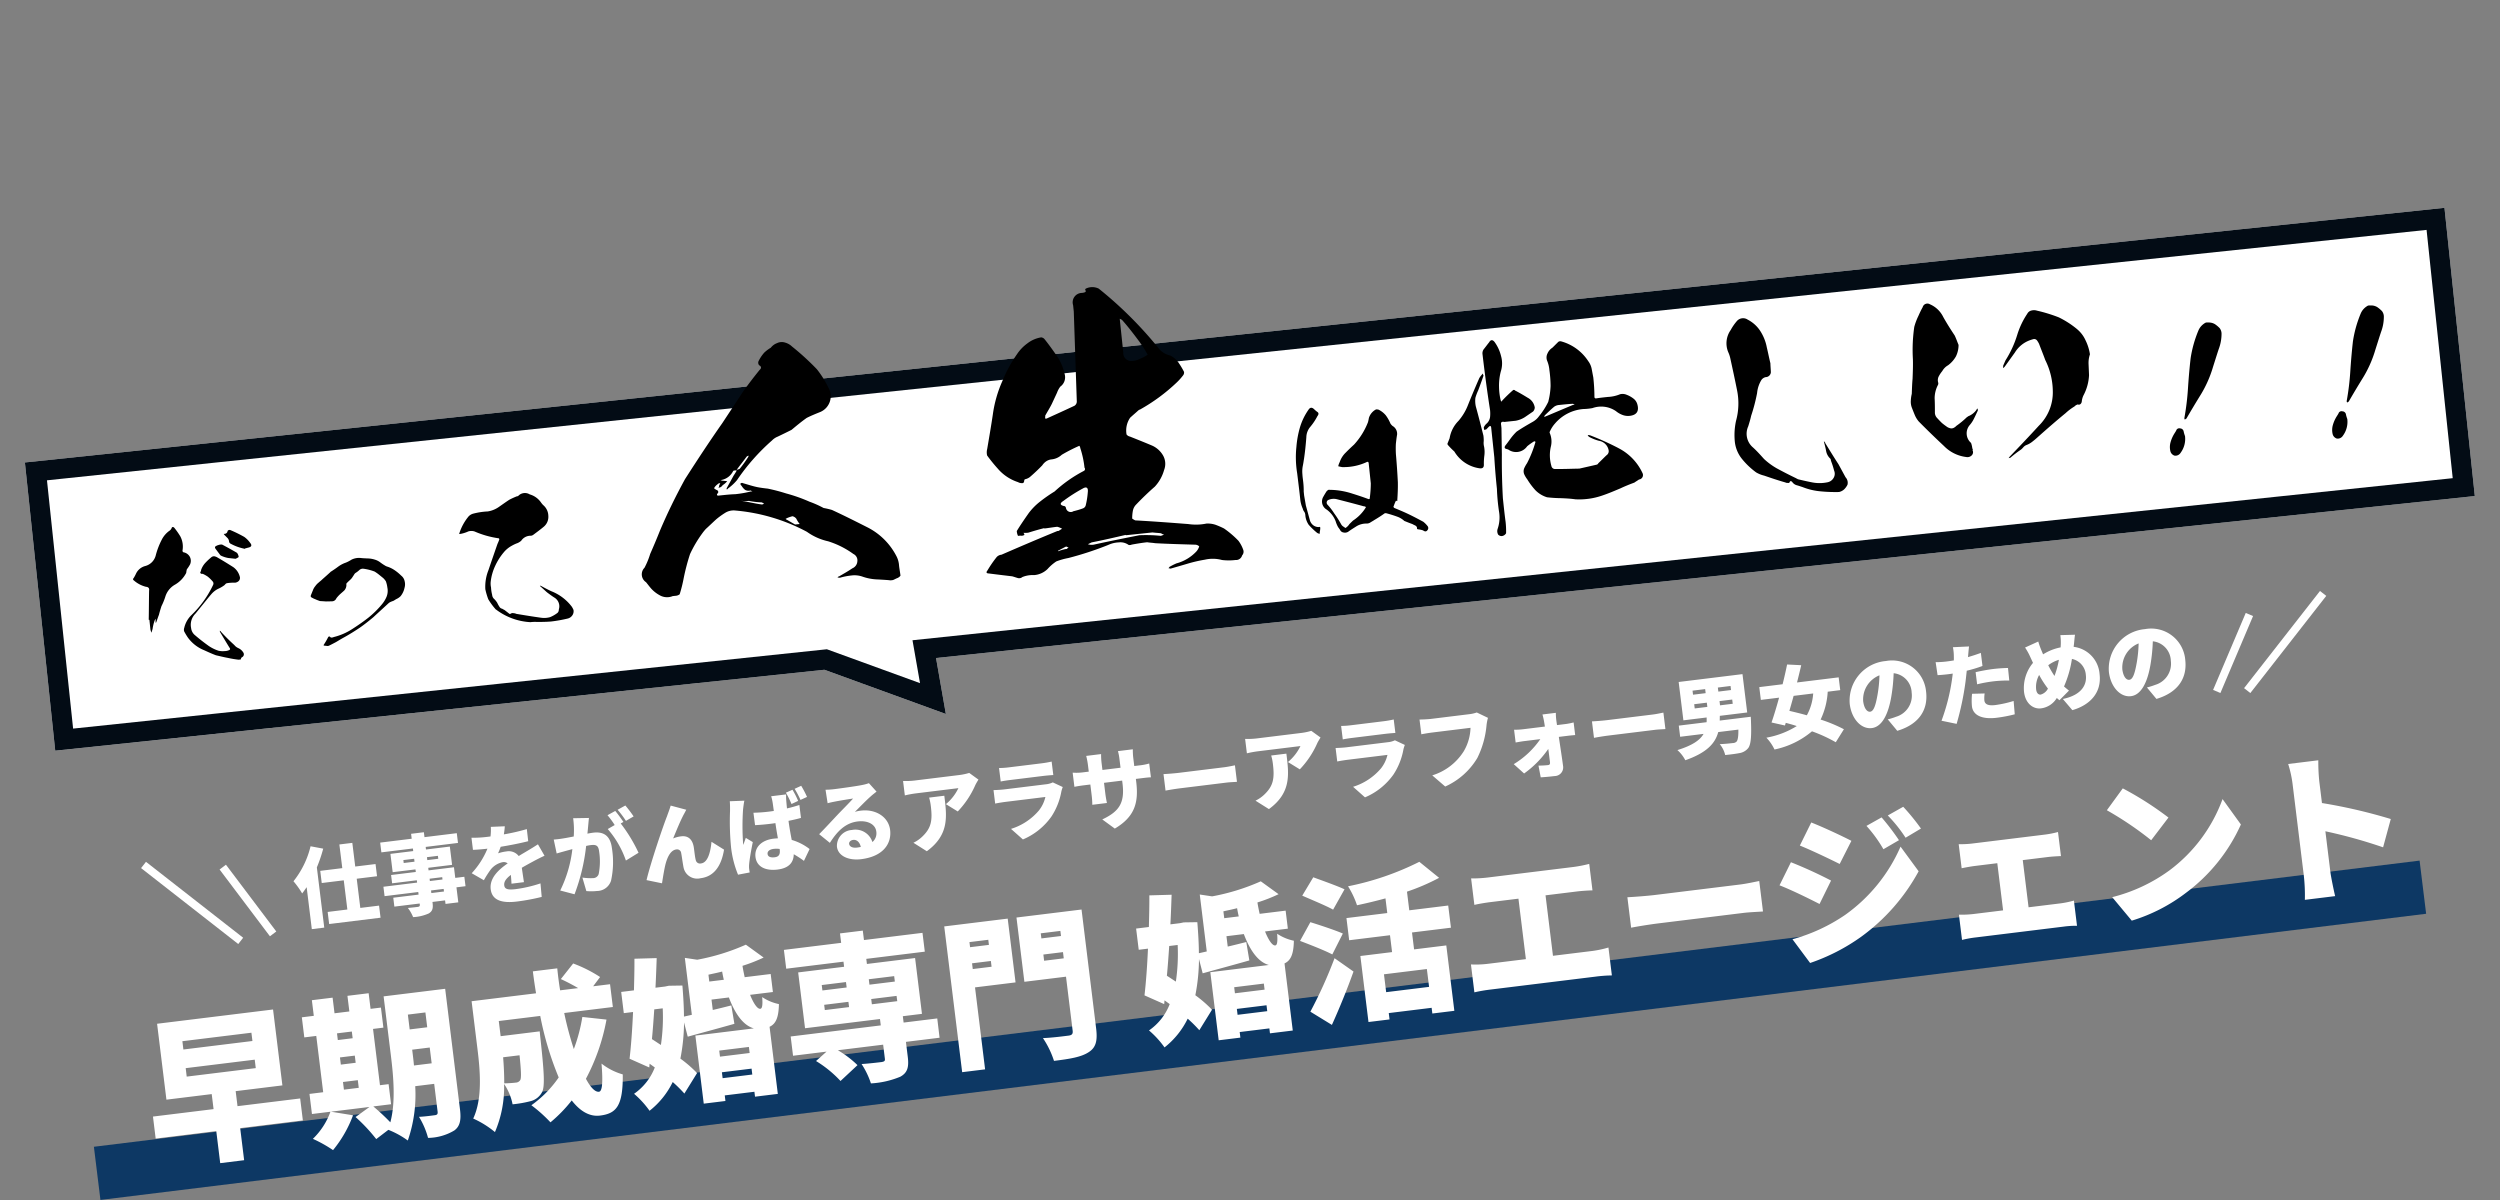
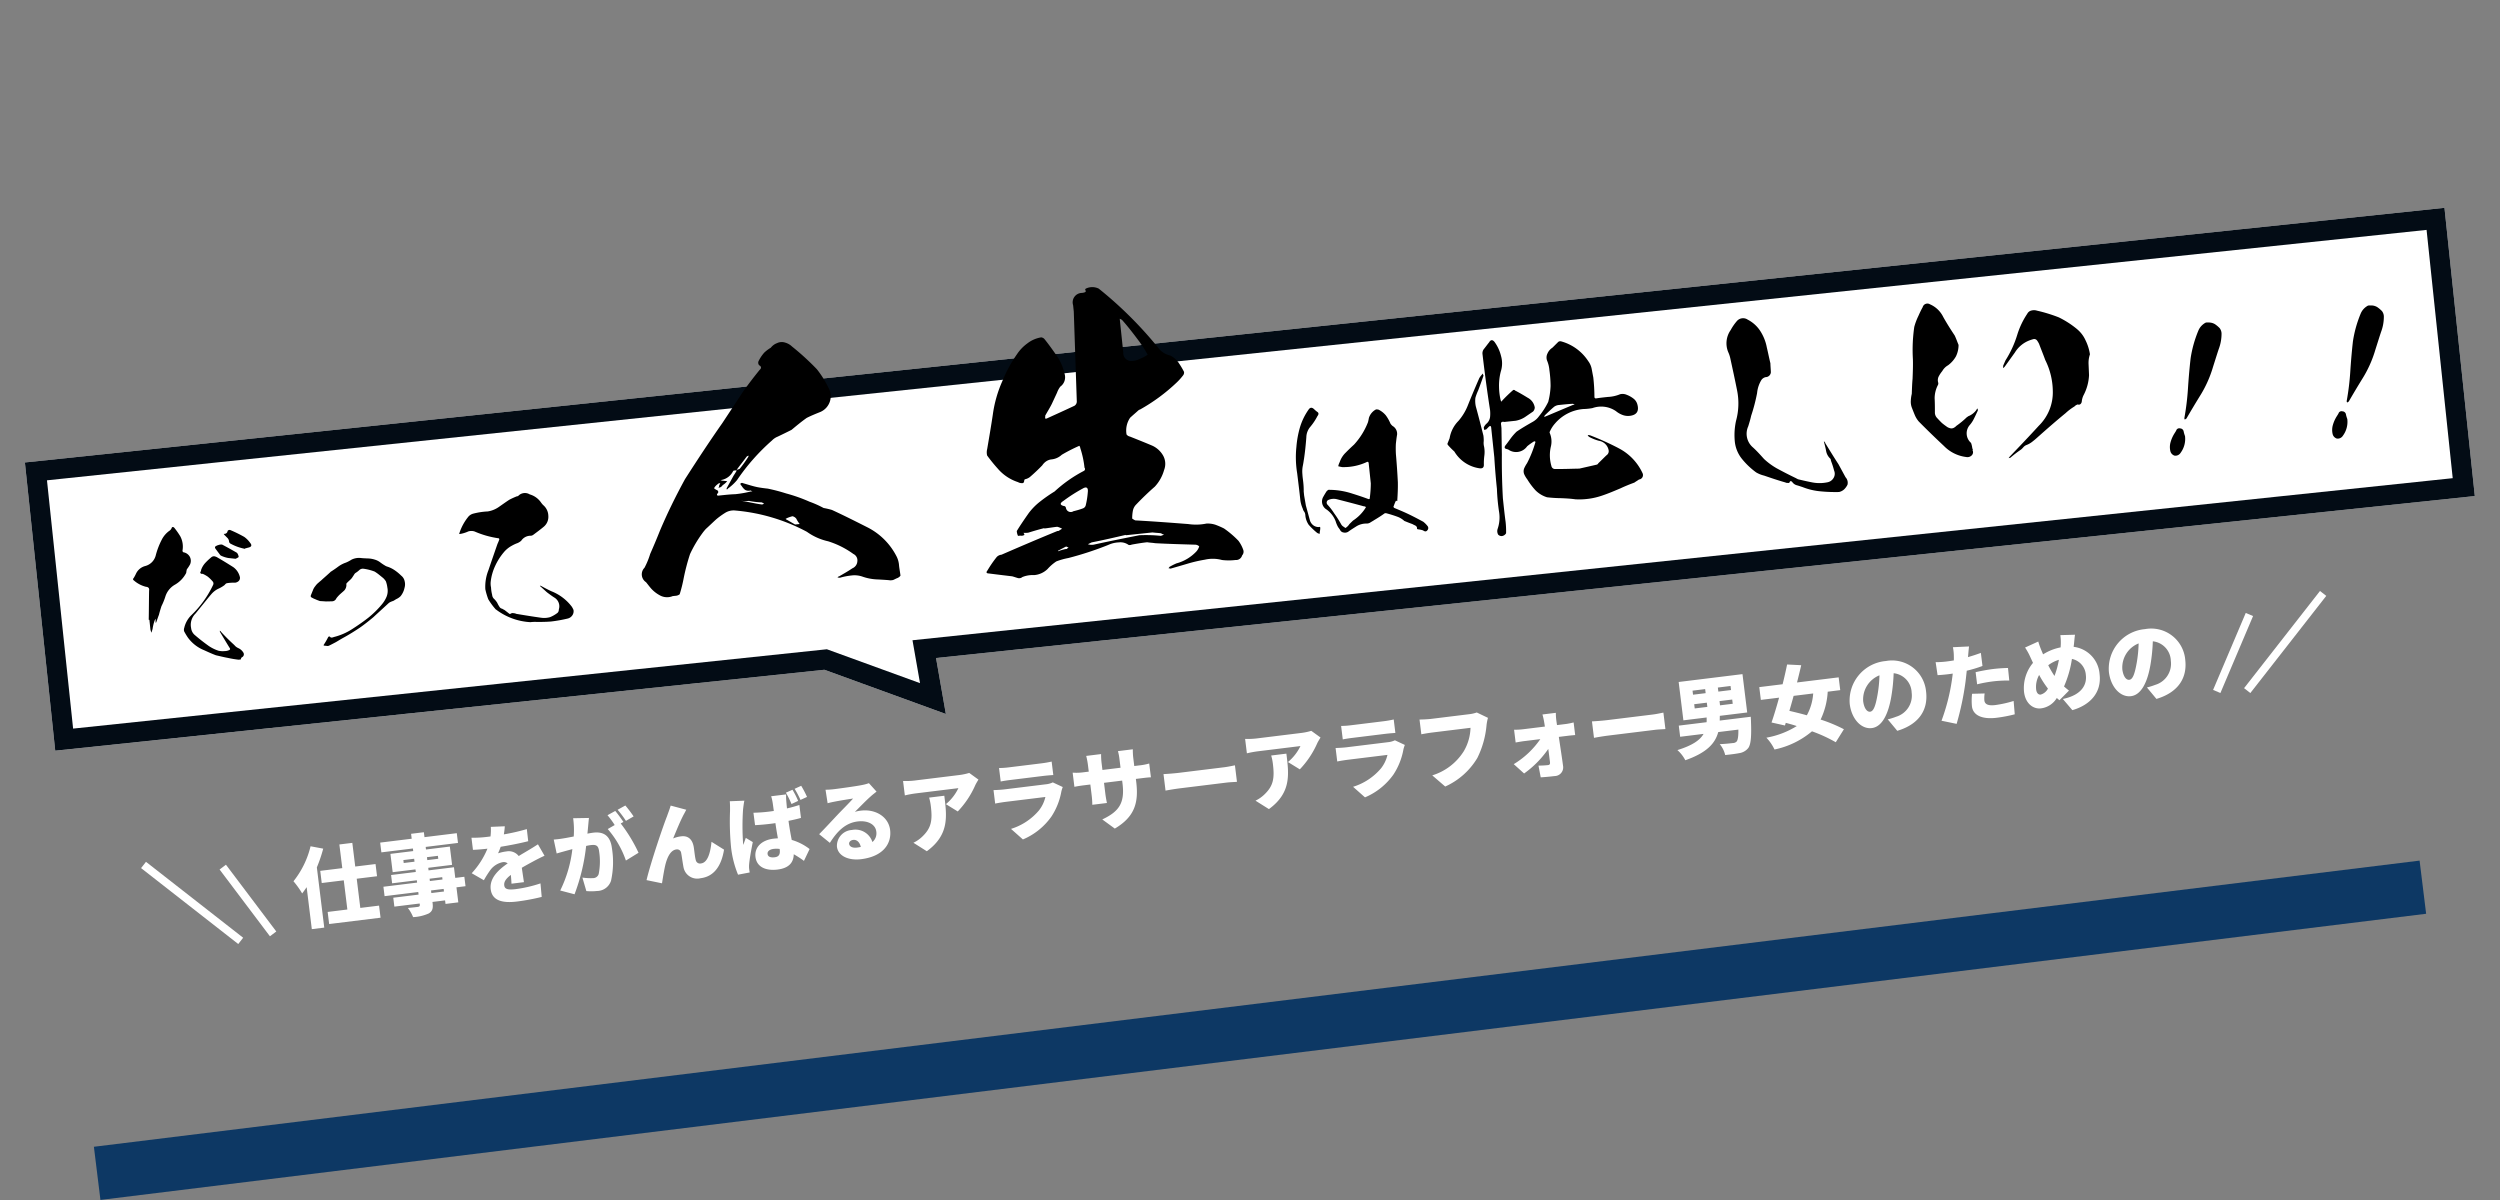
<svg xmlns="http://www.w3.org/2000/svg" width="373.291" height="179.224" viewBox="0 0 373.291 179.224">
  <rect x="0" y="0" width="373.291" height="179.224" fill="#808080" stroke="none" />
  <defs>
    <style>.a{fill:#fff;}.b{fill:#0d3864;}.c{fill:#030c15;}</style>
  </defs>
  <g transform="translate(0.001 -26.8)">
    <g transform="matrix(0.996, 0.087, -0.087, 0.996, -350.185, -108.071)">
      <path class="a" d="M-139.386-11.1a13.386,13.386,0,0,1-3.172,4.875,12.722,12.722,0,0,1,1.066,1.963c.26-.26.52-.546.78-.845V1.209h1.872V-7.852a21.74,21.74,0,0,0,1.287-2.665Zm9.308,5.655V-7.28h-3.055v-3.562h-1.95V-7.28H-138.4v1.833h3.315v4.394h-2.964V.767h7.735v-1.82h-2.821V-5.447Zm9.646,3.484h-1.9v-.39h1.9Zm-1.9-2.158h1.9v.351h-1.9Zm-3.549-2.8v-.442h1.625v.442Zm5.2-.442v.442h-1.651v-.442Zm3.536,3.588h-1.365v-1.6h-3.822v-.39h3.588V-8.515h-3.588v-.39h4.862v-1.469h-4.862v-.741h-1.924v.741H-129v1.469h4.745v.39h-3.432v2.756h3.432v.39h-3.718v1.248h3.718v.351h-5.07v1.417h5.07v.39h-3.809V-.624h3.809v.156c0,.221-.078.3-.325.312-.208,0-.975,0-1.508-.026a5.5,5.5,0,0,1,.611,1.456,6.463,6.463,0,0,0,2.392-.26c.559-.26.754-.624.754-1.482V-.624h1.9v.533h1.924V-2.353h1.365Zm6.916-6.747-2.08-.169a8.18,8.18,0,0,1-.221,1.417h-.507a17.114,17.114,0,0,1-2.34-.156v1.82c.689.065,1.638.091,2.171.091a12.317,12.317,0,0,1-2.782,3.354l1.677,1.261A14.345,14.345,0,0,1-113.1-4.368a3.069,3.069,0,0,1,1.911-.871.957.957,0,0,1,.715.273c-1.443.754-2.99,1.833-2.99,3.536C-113.464.3-111.93.858-109.8.858a31.754,31.754,0,0,0,3.757-.234l.065-2.028a19.58,19.58,0,0,1-3.783.4c-1.222,0-1.625-.221-1.625-.767,0-.52.351-.949,1.17-1.43-.013.494-.039.975-.065,1.313h1.872c-.013-.585-.039-1.456-.052-2.171.689-.3,1.326-.546,1.82-.741s1.313-.494,1.768-.624l-.767-1.82c-.559.273-1.092.52-1.664.767-.455.208-.884.377-1.4.624a1.88,1.88,0,0,0-1.729-.91,6.331,6.331,0,0,0-1.287.13,9.827,9.827,0,0,0,.507-.923c1.378-.052,2.977-.169,4.186-.325l.013-1.82a30.014,30.014,0,0,1-3.5.364C-110.37-9.828-110.279-10.231-110.227-10.517Zm12.623.3-2.34-.247a13.16,13.16,0,0,1-.247,2.717c-.585.039-1.118.078-1.5.091a14.839,14.839,0,0,1-1.521,0l.182,2.119c.429-.078,1.183-.182,1.6-.247.182-.026.468-.065.806-.117A18.884,18.884,0,0,1-103.181.013l2.054.819a29.084,29.084,0,0,0,2.6-6.955q.39-.039.624-.039c.806,0,1.2.117,1.2,1.066a9.657,9.657,0,0,1-.481,3.38.88.88,0,0,1-.884.494A8.455,8.455,0,0,1-99.658-1.5L-99.32.572a7.9,7.9,0,0,0,1.586.182A2.213,2.213,0,0,0-95.472-.507a12.969,12.969,0,0,0,.728-4.8c0-1.95-.988-2.652-2.483-2.652-.234,0-.533.013-.884.039.078-.338.156-.7.234-1.053S-97.695-9.828-97.6-10.218Zm5.629-1.183-1.222.494A14.5,14.5,0,0,1-92.17-9.113l1.222-.52A18.555,18.555,0,0,0-91.975-11.4Zm-1.6.624-1.222.494A12.444,12.444,0,0,1-93.912-8.7l-1.105.468a14.272,14.272,0,0,1,2.119,5l2.015-.923a23.028,23.028,0,0,0-2.106-4.667L-92.56-9C-92.794-9.451-93.249-10.3-93.574-10.777Zm10.556,1.118-2.236-.9c-.273.637-.559,1.131-.728,1.495-.689,1.235-3.25,6.526-4.212,9.113l2.236.754c.208-.715.6-2.119.91-2.873.442-1.066,1.04-1.885,1.833-1.885a.607.607,0,0,1,.65.624c.039.429.039,1.521.091,2.184a2.078,2.078,0,0,0,2.327,1.9c2.067,0,3.328-1.5,4-3.809l-1.716-1.391c-.39,1.742-1,3.016-1.95,3.016a.643.643,0,0,1-.715-.585c-.078-.494-.039-1.56-.065-2.028-.065-1.118-.624-1.768-1.664-1.768a4.423,4.423,0,0,0-1.235.169c.624-1.092,1.378-2.47,2.054-3.419C-83.291-9.256-83.161-9.477-83.018-9.659Zm11.245,8.047c0-.416.4-.65,1-.65a3.442,3.442,0,0,1,.884.117v.091c0,.715-.247,1.053-.884,1.053C-71.318-1-71.773-1.157-71.773-1.612Zm3.835-8.5h-2.249a6.347,6.347,0,0,1,.1.9c.013.234.013.715.026,1.326-.247.013-.494.013-.741.013a22.6,22.6,0,0,1-2.314-.117l.013,1.872c.767.052,1.547.078,2.314.078.247,0,.494,0,.741-.013.013.819.052,1.612.091,2.3-.221-.013-.442-.026-.663-.026-1.807,0-3,.936-3,2.392S-72.41.871-70.577.871c1.7,0,2.509-.754,2.678-1.976A14.788,14.788,0,0,1-66.508.065l1.053-1.651a8,8,0,0,0-2.483-1.677c-.052-.767-.117-1.7-.13-2.886.663-.052,1.313-.117,1.9-.208v-1.95c-.6.117-1.235.221-1.9.286.013-.533.026-.975.039-1.222A5.97,5.97,0,0,1-67.938-10.114Zm-6.305.169-2.171-.182c-.013.494-.091,1.079-.143,1.469a40.291,40.291,0,0,0-.507,5.395A15.139,15.139,0,0,0-76.531.91l1.768-.117c-.013-.221-.013-.455-.013-.6A3.927,3.927,0,0,1-74.7-.416c.156-.754.559-2.067.949-3.237l-.962-.754c-.169.377-.325.624-.481,1a2.4,2.4,0,0,1-.013-.3,37.075,37.075,0,0,1,.6-4.914C-74.555-8.853-74.36-9.646-74.243-9.945Zm7.332-.741-1.027.312a14.456,14.456,0,0,1,.624,1.781l1.04-.338A12.026,12.026,0,0,0-66.911-10.686Zm1.365-.429-1.027.325a14.3,14.3,0,0,1,.663,1.755l1.027-.325A14.864,14.864,0,0,0-65.546-11.115Zm6.045,9.49c0-.26.247-.52.676-.52.546,0,.936.468,1,1.183-.182.013-.377.026-.585.026C-59.072-.936-59.5-1.222-59.5-1.625Zm-2.509-8.463.065,2.041c.312-.052.78-.091,1.17-.117.7-.052,2.041-.1,2.691-.117-.624.559-1.833,1.495-2.561,2.093-.767.637-2.288,1.924-3.12,2.574l1.43,1.482C-61.087-3.653-59.722-4.8-57.824-4.8c1.43,0,2.574.7,2.574,1.82a1.7,1.7,0,0,1-.767,1.5A2.654,2.654,0,0,0-58.838-3.64,2.375,2.375,0,0,0-61.36-1.43C-61.36,0-59.839.858-58.006.858c3.367,0,4.836-1.781,4.836-3.809,0-1.963-1.755-3.393-3.991-3.393a4.455,4.455,0,0,0-.91.078c.715-.546,1.859-1.482,2.587-1.976.325-.234.663-.429,1-.637l-.975-1.391a6.859,6.859,0,0,1-1.157.156c-.767.065-3.367.1-4.069.1A11.014,11.014,0,0,1-62.01-10.088ZM-39.156-8.8-40.4-9.958a8.979,8.979,0,0,1-1.56.13h-6.747a11.3,11.3,0,0,1-1.651-.143V-7.8a15.611,15.611,0,0,1,1.651-.1h6.422a7.064,7.064,0,0,1-2.145,2.145l1.625,1.3a13.6,13.6,0,0,0,3.068-3.562C-39.611-8.229-39.312-8.606-39.156-8.8Zm-5.356,1.768H-46.8a7.4,7.4,0,0,1,.1,1.3c0,2.119-.325,3.224-1.768,4.316a5.049,5.049,0,0,1-1.482.793l1.833,1.5C-44.447-1.17-44.512-3.978-44.512-7.033Zm8.619-3.107v2.028c.39-.039,1.014-.052,1.456-.052h4.9c.494,0,1.2.026,1.56.052V-10.14a14.592,14.592,0,0,1-1.534.078h-4.927A12.463,12.463,0,0,1-35.893-10.14Zm9.1,3.978-1.391-.871a3.029,3.029,0,0,1-1.092.156h-6.188c-.442,0-1.053-.039-1.651-.091V-4.94c.585-.052,1.326-.065,1.651-.065h5.915A5.1,5.1,0,0,1-30.758-3.12,8.911,8.911,0,0,1-35.23-.9L-33.657.884a9.955,9.955,0,0,0,4.641-2.873,10.028,10.028,0,0,0,1.937-3.549A5.05,5.05,0,0,1-26.793-6.162Zm10.985.546v-.416h.7c.741,0,1.2,0,1.56.039v-2.08a8.345,8.345,0,0,1-1.573.1h-.689V-9.191a10.417,10.417,0,0,1,.091-1.287h-2.236a8.484,8.484,0,0,1,.078,1.287v1.222H-20.6V-9.035a10.126,10.126,0,0,1,.091-1.313H-22.75a11.315,11.315,0,0,1,.091,1.3v1.079h-.936a7.692,7.692,0,0,1-1.469-.143V-5.98c.377-.026.767-.052,1.469-.052h.936v1.573a12.687,12.687,0,0,1-.078,1.469h2.2c-.026-.325-.065-.832-.065-1.469V-6.032h2.73v.468c0,2.938-1.053,4.069-3.653,4.927l1.69,1.586C-16.6-.468-15.808-2.535-15.808-5.616Zm4.186-.624v2.483c.533-.039,1.508-.078,2.249-.078h6.9c.533,0,1.261.065,1.6.078V-6.24c-.377.026-1.014.091-1.6.091h-6.9C-10.01-6.149-11.1-6.2-11.622-6.24ZM12.324-8.8,11.076-9.958a8.979,8.979,0,0,1-1.56.13H2.769a11.3,11.3,0,0,1-1.651-.143V-7.8a15.611,15.611,0,0,1,1.651-.1H9.191A7.064,7.064,0,0,1,7.046-5.759l1.625,1.3a13.6,13.6,0,0,0,3.068-3.562C11.869-8.229,12.168-8.606,12.324-8.8ZM6.968-7.033H4.68a7.4,7.4,0,0,1,.1,1.3c0,2.119-.325,3.224-1.768,4.316a5.049,5.049,0,0,1-1.482.793L3.367.871C7.033-1.17,6.968-3.978,6.968-7.033Zm8.619-3.107v2.028c.39-.039,1.014-.052,1.456-.052h4.9c.494,0,1.2.026,1.56.052V-10.14a14.592,14.592,0,0,1-1.534.078H17.043A12.463,12.463,0,0,1,15.587-10.14Zm9.1,3.978L23.3-7.033a3.029,3.029,0,0,1-1.092.156H16.016c-.442,0-1.053-.039-1.651-.091V-4.94c.585-.052,1.326-.065,1.651-.065h5.915A5.1,5.1,0,0,1,20.722-3.12,8.911,8.911,0,0,1,16.25-.9L17.823.884a9.955,9.955,0,0,0,4.641-2.873A10.028,10.028,0,0,0,24.4-5.538,5.05,5.05,0,0,1,24.687-6.162Zm12.818-2.5-1.56-1a5.211,5.211,0,0,1-1.2.117H29.016c-.429,0-1.287-.065-1.69-.117v2.223c.338-.026,1.053-.065,1.69-.065h5.72a7.3,7.3,0,0,1-1.43,3.354,8.507,8.507,0,0,1-5.109,3L29.913.741A10.661,10.661,0,0,0,35.2-2.912a13.7,13.7,0,0,0,1.963-4.706A6.459,6.459,0,0,1,37.505-8.658Zm10.153.494H45.643a10.039,10.039,0,0,1,.117,1.2c.013.208.013.416.026.637H42.458a10.2,10.2,0,0,1-1.3-.091V-4.5c.4-.026.962-.052,1.352-.052h2.366a12.949,12.949,0,0,1-4.394,3.224L41.847.247a14.8,14.8,0,0,0,4.03-3.2c.013.754.013,1.443.013,1.976,0,.286-.091.416-.338.416a13.616,13.616,0,0,1-1.43-.1l.117,1.781c.624.039,1.4.065,2.093.065A1.292,1.292,0,0,0,47.762-.1c-.013-1.378-.065-2.964-.1-4.446h1.378c.3,0,.728.013,1.079.026v-1.9a9.323,9.323,0,0,1-1.17.091H47.606c0-.221-.013-.429-.013-.637A8.855,8.855,0,0,1,47.658-8.164Zm5.2,1.924v2.483c.533-.039,1.508-.078,2.249-.078h6.9c.533,0,1.261.065,1.6.078V-6.24c-.377.026-1.014.091-1.6.091h-6.9C54.47-6.149,53.378-6.2,52.858-6.24Zm15.47-.676h1.9v.637h-1.9Zm0-2.041h1.9v.611h-1.9Zm5.72.611H72.137v-.611h1.911Zm0,2.067H72.137v-.637h1.911ZM71.812-4.03c.039-.234.065-.468.1-.7h4.121V-10.5H66.43v5.772h3.5c-.026.247-.052.481-.091.7H65.65v1.677h3.523c-.624.845-1.82,1.5-4.173,1.924a5.264,5.264,0,0,1,.988,1.651c3.328-.728,4.732-1.95,5.395-3.575h3.029C74.3-1.313,74.126-.767,73.918-.6a.823.823,0,0,1-.585.143c-.364,0-1.183-.013-1.95-.078a3.908,3.908,0,0,1,.611,1.716c.819.013,1.612.013,2.093-.026A2.1,2.1,0,0,0,75.53.572c.442-.455.7-1.547.9-3.887.026-.234.052-.715.052-.715ZM86.164-6.344a7.877,7.877,0,0,1-1.339,3.12c-.871-.364-1.729-.689-2.509-.975.286-.676.6-1.4.9-2.145Zm4.069,0V-8.268H83.967c.325-.845.65-1.69.936-2.483l-2.08-.364c-.3.9-.65,1.872-1.027,2.847h-3.51v1.924h2.743C80.483-5.018,79.937-3.77,79.456-2.8l1.937.689.169-.377c.52.208,1.053.429,1.573.676a12.815,12.815,0,0,1-4.719,1.17,6.607,6.607,0,0,1,.988,1.9A12.693,12.693,0,0,0,85.293-.754,21.87,21.87,0,0,1,88.621,1.3L90.064-.481A22.579,22.579,0,0,0,86.788-2.34a11.1,11.1,0,0,0,1.56-4Zm12.7,1.755a5.1,5.1,0,0,0-5.408-5.239,5.929,5.929,0,0,0-6.136,5.72c0,2.223,1.222,3.965,2.834,3.965,1.534,0,2.7-1.742,3.471-4.342a25.872,25.872,0,0,0,.767-3.393,3.011,3.011,0,0,1,2.314,3.224A3.292,3.292,0,0,1,98.02-1.378a9.892,9.892,0,0,1-1.274.234l1.2,1.872C101.322.156,102.934-1.846,102.934-4.589Zm-9.5.273a3.876,3.876,0,0,1,2.886-3.51A19.3,19.3,0,0,1,95.654-4.9c-.468,1.508-.858,2.3-1.378,2.3C93.821-2.6,93.431-3.185,93.431-4.316Zm18.148,1.1-1.872-.182a9.34,9.34,0,0,0-.247,1.859c0,1.326,1.209,2.145,3.484,2.145a21.461,21.461,0,0,0,2.717-.182l.078-2a16.623,16.623,0,0,1-2.782.273c-1.144,0-1.547-.338-1.547-.884A4.676,4.676,0,0,1,111.579-3.211Zm-1.456-7.254-2.405-.182a7.136,7.136,0,0,1-.039,1.456c-.013.156-.039.325-.065.52-.364.013-.7.026-1.053.026a13.592,13.592,0,0,1-1.677-.1l.052,1.963c.442.026.949.052,1.612.052.208,0,.429,0,.663-.013-.065.312-.156.624-.234.923A29.8,29.8,0,0,1,104.689.039l2.184.741a42.587,42.587,0,0,0,2.08-6.058c.13-.52.26-1.079.39-1.638a18.7,18.7,0,0,0,2.418-.416V-9.3q-.995.234-1.989.39a1.773,1.773,0,0,0,.052-.221C109.889-9.425,110.019-10.062,110.123-10.465Zm.507,3.926v1.833a20.215,20.215,0,0,1,2.574-.143,19.153,19.153,0,0,1,2.262.169l.039-1.885c-.793-.078-1.573-.117-2.3-.117C112.359-6.682,111.384-6.617,110.63-6.539Zm15.418-3.731-2.184-.208a7.835,7.835,0,0,1-.1,1.378c-.026.143-.052.286-.078.442a7.6,7.6,0,0,0-2.73.715c-.065-.234-.13-.468-.195-.689a13.12,13.12,0,0,1-.286-1.3l-2.067.65a9.091,9.091,0,0,1,.585,1.443l.312.975a5.873,5.873,0,0,0-1.859,4.16c0,1.768,1.079,2.73,2.21,2.73A3.221,3.221,0,0,0,122.2-1.235c.1.13.221.247.338.39l1.6-1.261c-.221-.208-.442-.455-.663-.7a16.124,16.124,0,0,0,1.677-3.939,2.615,2.615,0,0,1,1.768,2.639c0,1.4-.91,2.886-3.848,3.133L124.28.858c2.665-.429,4.693-2.015,4.693-4.862a4.418,4.418,0,0,0-3.341-4.5,2.264,2.264,0,0,1,.065-.286C125.788-9.152,125.931-9.893,126.048-10.27Zm-6.76,7.4A3.629,3.629,0,0,1,120-4.966a14.274,14.274,0,0,0,1.053,2.184,1.767,1.767,0,0,1-1.17.754C119.5-2.028,119.288-2.366,119.288-2.873Zm2.236-3.367a5.037,5.037,0,0,1,1.677-.611,13.313,13.313,0,0,1-.949,2.314A14.548,14.548,0,0,1,121.524-6.24Zm20.41,1.651a5.1,5.1,0,0,0-5.408-5.239,5.929,5.929,0,0,0-6.136,5.72c0,2.223,1.222,3.965,2.834,3.965,1.534,0,2.7-1.742,3.471-4.342a25.873,25.873,0,0,0,.767-3.393,3.011,3.011,0,0,1,2.314,3.224,3.292,3.292,0,0,1-2.756,3.276,9.892,9.892,0,0,1-1.274.234l1.2,1.872C140.322.156,141.934-1.846,141.934-4.589Zm-9.5.273a3.876,3.876,0,0,1,2.886-3.51,19.3,19.3,0,0,1-.663,2.925c-.468,1.508-.858,2.3-1.378,2.3C132.821-2.6,132.431-3.185,132.431-4.316Z" transform="matrix(0.978, -0.208, 0.208, 0.978, 556.499, 207.645)" />
      <path class="a" d="M0,0H1.187V18.409H0Z" transform="matrix(0.839, 0.545, -0.545, 0.839, 713.518, 161.684)" />
      <path class="a" d="M0,0H1.187V12.487H0Z" transform="matrix(0.951, 0.309, -0.309, 0.951, 702.757, 165.918)" />
      <path class="a" d="M0,0H1.19V18.41H0Z" transform="matrix(-0.545, 0.839, -0.839, -0.545, 409.032, 240.267)" />
      <path class="a" d="M0,0H1.19V12.49H0Z" transform="translate(413.879 238.906) rotate(138)" />
    </g>
    <g transform="matrix(0.996, 0.087, -0.087, 0.996, -43.948, -19.581)">
      <path class="b" d="M0,0H350V8H0Z" transform="matrix(0.978, -0.208, 0.208, 0.978, 76.699, 211.786)" />
-       <path class="a" d="M-163.788-12.48H-153.4v1.272h-10.392Zm0-4.056H-153.4v1.248h-10.392ZM-147.372-5.9H-156.8V-8.16h7.032V-19.584H-167.22V-8.16h6.816V-5.9h-9.12v3.312h9.12V2.232h3.6V-2.592h9.432ZM-129.9-8.712c.024-.672.024-1.32.024-1.92v-.456h2.64v2.376Zm2.664-7.656v2.232h-2.64v-2.232ZM-140.724-7.56h2.232v1.152h-2.232Zm2.232-7.32v1.008h-2.232V-14.88Zm-2.232,3.624h2.232v1.08h-2.232Zm16.848-8.256h-9.264v8.88c0,3.024-.1,6.96-1.3,9.912a32.023,32.023,0,0,0-2.232-2.664H-134V-6.408h-1.3V-14.88h1.56V-17.9h-1.56v-2.352h-3.192V-17.9h-2.232v-2.352h-3.12V-17.9h-1.8v3.024h1.8v8.472h-2.064v3.024h2.784a10.689,10.689,0,0,1-3.1,3.7,19.766,19.766,0,0,1,2.784,2.04,18.094,18.094,0,0,0,3.6-4.8l-3.216-.936h5.808L-139.5-2.136a25.2,25.2,0,0,1,2.664,3.648L-134.868.36A13.051,13.051,0,0,1-132.18,2.3a20.908,20.908,0,0,0,2.088-7.92h2.856V-1.44c0,.36-.12.48-.48.48-.336,0-1.488.024-2.376-.048a11.7,11.7,0,0,1,.96,3.288,7.842,7.842,0,0,0,4.032-.624c.936-.528,1.224-1.44,1.224-3.048ZM-114.06-8.3c-.048,2.4-.144,3.384-.336,3.672a.816.816,0,0,1-.72.312c-.384,0-1.008-.024-1.728-.1.168-1.344.264-2.664.312-3.888Zm10.008-4.536A24.627,24.627,0,0,1-105.9-8.232a49.413,49.413,0,0,1-.768-5.52h7.32v-3.432h-2.544l1.2-1.248a20.309,20.309,0,0,0-3.744-2.5l-2.112,2.088a28.7,28.7,0,0,1,2.4,1.656h-2.712c-.048-1.1-.048-2.208-.024-3.312h-3.672q0,1.656.072,3.312h-9.7v7.2c0,3.144-.12,7.392-1.9,10.224a14.2,14.2,0,0,1,2.976,2.4,17,17,0,0,0,2.232-6.96,8.132,8.132,0,0,1,.888,3.168,17.5,17.5,0,0,0,2.76-.144,2.67,2.67,0,0,0,1.8-1.08c.576-.768.7-2.976.768-7.872,0-.384.024-1.224.024-1.224h-5.88v-2.28h6.24A47.226,47.226,0,0,0-108.66-4.3a16.707,16.707,0,0,1-4.56,3.624,21.442,21.442,0,0,1,2.52,2.88,21.3,21.3,0,0,0,3.552-2.856c1.032,1.728,2.328,2.76,3.912,2.76,2.472,0,3.6-1.008,4.128-5.688a9.3,9.3,0,0,1-2.952-1.992c-.12,2.928-.408,4.128-.888,4.128-.576,0-1.176-.792-1.7-2.16a30.459,30.459,0,0,0,4.128-8.4ZM-84.372-1.2v-.888h4.464V-1.2Zm4.464-4.152v.912h-4.464v-.912Zm-4.68-10.416V-16.8c.7-.072,1.392-.12,2.088-.216.024.432.048.84.1,1.248Zm-7.392,3.12a28.327,28.327,0,0,1-.936,5.4c-.432-.36-.816-.7-1.224-1.032.312-1.392.6-2.88.888-4.368Zm16.632-.408v-2.712H-79.26c-.048-.552-.1-1.128-.12-1.728a23.441,23.441,0,0,0,3.288-.84l-2.4-2.232a32.07,32.07,0,0,1-7.488,1.344l-1.8-.5v8.568l-1.2.12c.168-1.416.264-2.952.336-4.632l-2.016-.216-.576.048h-1.44c.264-1.488.5-2.976.72-4.368l-3.312-.312c-.168,1.464-.408,3.072-.648,4.68h-1.92v3.192h1.392c-.432,2.568-.912,4.992-1.368,6.864l2.76,1.656.12-.552.7.648A8.521,8.521,0,0,1-97.788-.5,13.807,13.807,0,0,1-95.8,2.3a12.358,12.358,0,0,0,3.96-3.84A20.771,20.771,0,0,1-90.324.384l2.256-2.808a18.9,18.9,0,0,0-2.208-2.448,28.961,28.961,0,0,0,1.2-5.3l.288,2.184c2.112-.312,4.68-.672,7.152-1.056l-.12-2.784c-.96.12-1.9.24-2.832.336v-1.56h2.616c.624,2.592,1.656,4.44,3.144,5.04h-8.808V2.232h3.264v-.84h4.464v.744h3.432v-10.1c.96-.312,1.512-1.152,1.8-3.192A7.027,7.027,0,0,1-77.028-12.5c-.048,1.128-.192,1.7-.48,1.7-.432.024-.912-.888-1.272-2.256Zm7.368,2.832h3.648v.792H-67.98Zm0-2.976h3.648v.816H-67.98Zm10.9,0v.816H-60.9V-13.2Zm0,3.768H-60.9v-.792h3.816Zm5.616,3.288h-5.064V-7.1h2.88v-8.4H-60.9v-.768h8.808V-19.1H-60.9V-20.52h-3.432V-19.1h-8.616v2.832h8.616v.768h-6.912v8.4h11.28v.96h-13.56v2.9h5.04l-1.728,1.2a17.137,17.137,0,0,1,3.264,3.408l2.808-2.04A15.025,15.025,0,0,0-66.78-3.24h6.816V-1.1c0,.312-.144.384-.528.408-.384,0-1.944,0-3.024-.072A12.03,12.03,0,0,1-62.484,2.28,13.35,13.35,0,0,0-58,1.824c1.128-.456,1.464-1.248,1.464-2.808V-3.24h5.064Zm9-10.728v.768H-45.3v-.768ZM-45.3-12.816v-.864h2.832v.864Zm6.1-6.84h-9.552V2.28H-45.3V-10.056h6.1Zm4.632,6.912v-.936h2.952v.936Zm2.952-4.128v.768h-2.952v-.768Zm3.528-2.784h-9.792v9.672h6.264v8.136c0,.48-.192.648-.7.648-.528,0-2.4.024-3.84-.1A13.435,13.435,0,0,1-34.932,2.28c2.424,0,4.1-.072,5.28-.648,1.176-.552,1.56-1.512,1.56-3.432ZM-6.876-1.2v-.888h4.464V-1.2Zm4.464-4.152v.912H-6.876v-.912Zm-4.68-10.416V-16.8c.7-.072,1.392-.12,2.088-.216.024.432.048.84.1,1.248Zm-7.392,3.12a28.327,28.327,0,0,1-.936,5.4c-.432-.36-.816-.7-1.224-1.032.312-1.392.6-2.88.888-4.368Zm16.632-.408v-2.712H-1.764c-.048-.552-.1-1.128-.12-1.728a23.44,23.44,0,0,0,3.288-.84L-1-20.568a32.07,32.07,0,0,1-7.488,1.344l-1.8-.5v8.568l-1.2.12c.168-1.416.264-2.952.336-4.632l-2.016-.216-.576.048h-1.44c.264-1.488.5-2.976.72-4.368l-3.312-.312c-.168,1.464-.408,3.072-.648,4.68h-1.92v3.192h1.392c-.432,2.568-.912,4.992-1.368,6.864l2.76,1.656.12-.552.7.648A8.521,8.521,0,0,1-20.292-.5,13.807,13.807,0,0,1-18.3,2.3a12.358,12.358,0,0,0,3.96-3.84A20.773,20.773,0,0,1-12.828.384l2.256-2.808A18.9,18.9,0,0,0-12.78-4.872a28.961,28.961,0,0,0,1.2-5.3l.288,2.184C-9.18-8.3-6.612-8.664-4.14-9.048l-.12-2.784c-.96.12-1.9.24-2.832.336v-1.56h2.616c.624,2.592,1.656,4.44,3.144,5.04H-10.14V2.232h3.264v-.84h4.464v.744H1.02v-10.1c.96-.312,1.512-1.152,1.8-3.192A7.027,7.027,0,0,1,.468-12.5c-.048,1.128-.192,1.7-.48,1.7-.432.024-.912-.888-1.272-2.256Zm9.12-4.8c-1.032-.648-3.144-1.7-4.416-2.352l-1.968,2.52c1.32.792,3.384,1.944,4.32,2.64Zm-1.056,6.528c-1.08-.648-3.288-1.68-4.608-2.28L3.732-11.016c1.416.744,3.552,1.9,4.536,2.592ZM6.924,2.016C8.388-.384,9.828-2.976,11.1-5.5L8.532-7.824A68.317,68.317,0,0,1,3.972-.336Zm15.1-3.864H15.564V-4.536H22.02Zm4.32-8.376V-13.56H20.484v-2.808A31.621,31.621,0,0,0,25.5-17.832l-2.64-2.736A41.738,41.738,0,0,1,11.844-18.24a13.122,13.122,0,0,1,.984,2.976c1.416-.12,2.88-.288,4.344-.5v2.208H11.028v3.336h6.144V-7.68H12.4V2.256h3.168V1.3H22.02V2.16h3.312V-7.68H20.484v-2.544Zm3.888-6.936v3.984c.624-.072,1.68-.12,2.424-.12h4.224v9.1H31.14a14.822,14.822,0,0,1-2.5-.216v4.2a22.8,22.8,0,0,1,2.5-.12H46.956a20.72,20.72,0,0,1,2.376.12v-4.2a15.5,15.5,0,0,1-2.376.216h-6v-9.1h4.7c.7,0,1.584.048,2.352.12V-17.16a19.723,19.723,0,0,1-2.352.168H32.652A18.908,18.908,0,0,1,30.228-17.16Zm22.824,5.64v4.584c.984-.072,2.784-.144,4.152-.144H69.948c.984,0,2.328.12,2.952.144V-11.52c-.7.048-1.872.168-2.952.168H57.2C56.028-11.352,54.012-11.448,53.052-11.52ZM92.2-18.72l-2.4.984a20,20,0,0,1,2.088,3.768l2.472-1.056A36.871,36.871,0,0,0,92.2-18.72ZM95.6-19.9l-2.448,1.008a21.331,21.331,0,0,1,2.232,3.624l2.448-1.08A32.1,32.1,0,0,0,95.6-19.9Zm-13.92.648-2.112,3.216c1.68.936,4.128,2.5,5.568,3.456l2.16-3.216C85.932-16.728,83.364-18.336,81.684-19.248ZM76.764-2.28l2.184,3.84a29.278,29.278,0,0,0,8.04-2.952,29.44,29.44,0,0,0,9.72-8.664L94.476-14.04A24.487,24.487,0,0,1,85-4.92,26.116,26.116,0,0,1,76.764-2.28ZM77.94-13.728l-2.112,3.216c1.7.912,4.128,2.5,5.592,3.5l2.136-3.264A65.339,65.339,0,0,0,77.94-13.728Zm25.2.384V-9.72c.528-.048,1.44-.1,2.04-.1h3.336v7.1H104a15.653,15.653,0,0,1-2.112-.168V.912A16.03,16.03,0,0,1,104,.792h13.248a13.843,13.843,0,0,1,1.944.12V-2.88a13.976,13.976,0,0,1-1.944.168h-4.9v-7.1h3.768c.552,0,1.32.048,1.968.1v-3.624a14.082,14.082,0,0,1-1.968.144H105.18A13.837,13.837,0,0,1,103.14-13.344Zm25.344-5.28-2.76,2.952a50.023,50.023,0,0,1,6.024,5.256l2.976-3.048A48.424,48.424,0,0,0,128.484-18.624ZM124.932-2.688l2.472,3.84A25.611,25.611,0,0,0,136-2.016a25.954,25.954,0,0,0,9.336-9.1l-2.256-4.1a23.191,23.191,0,0,1-9.168,9.6A24.7,24.7,0,0,1,124.932-2.688Zm28.8.288a26.943,26.943,0,0,1-.288,3.624H158c-.12-1.08-.264-2.976-.264-3.624V-8.568A74.85,74.85,0,0,1,166-5.136l1.656-4.056a79.347,79.347,0,0,0-9.912-3.624V-16.1a28.535,28.535,0,0,1,.24-3.12h-4.536a16.766,16.766,0,0,1,.288,3.12Z" transform="matrix(0.978, -0.208, 0.208, 0.978, 252.117, 177.035)" />
    </g>
    <g transform="matrix(0.996, 0.087, -0.087, 0.996, 22.511, 20.733)">
      <path class="a" d="M0,69.331,356.674,0l8.259,42.49L138.1,86.583l2.188,8.2-18.646-5L8.258,111.821Z" transform="translate(-12.188 7.156)" />
      <path class="c" d="M10.631,108.3,121.745,86.7l14.3,3.832-1.678-6.286L361.416,40.117,354.3,3.517,3.516,71.7l7.114,36.6m-2.372,3.517L0,69.331,356.674,0l8.259,42.49L138.1,86.583l2.188,8.2-18.646-5Z" transform="translate(-12.188 7.156)" />
      <path d="M15.075,28.171c-.711-.559-1.422-1.117-2.133-1.625a1.432,1.432,0,0,0-.508-.279.622.622,0,0,0-.508.127,8.813,8.813,0,0,0-.965.736,2.977,2.977,0,0,0-.711.965.535.535,0,0,1-.127.279.161.161,0,0,0,.025.228.287.287,0,0,0,.279.076c.025.025.051.051.076.051a4.952,4.952,0,0,1,.635.457,5.48,5.48,0,0,1,.685.838.471.471,0,0,1-.025.482,15.323,15.323,0,0,1-3.656,4.113,3.841,3.841,0,0,0-1.295,1.8.863.863,0,0,0-.076.508,8.945,8.945,0,0,0,.457.99,5.565,5.565,0,0,0,2.209,2.133c.559.33,1.117.66,1.676.939.584.2,1.142.406,1.752.584a15.471,15.471,0,0,0,1.549.432h.33a.609.609,0,0,1,.178-.3.484.484,0,0,0,.3-.711,1.621,1.621,0,0,0-.66-.711,1.773,1.773,0,0,1-.406-.33,5.318,5.318,0,0,0-.355-.432c-.559-.635-1.066-1.269-1.574-1.955a.229.229,0,0,0-.152-.152.559.559,0,0,0,.025.2c.381.812.762,1.65,1.142,2.437q.19.3-.076.381a1.59,1.59,0,0,1-.685.076,2.875,2.875,0,0,1-.914-.152,5.939,5.939,0,0,1-1.371-.863c-.66-.584-1.32-1.219-1.955-1.9a1.6,1.6,0,0,1-.381-1.041,2.353,2.353,0,0,1,.889-2.082l1.853-1.853c.279-.279.559-.559.863-.838a3.25,3.25,0,0,1,.99-.609,4.683,4.683,0,0,0,.889-.381.912.912,0,0,0,.254-.178.5.5,0,0,1,.279-.152,6.9,6.9,0,0,1,1.244.051.944.944,0,0,0,.559-.2.677.677,0,0,0,.229-.508A2.538,2.538,0,0,0,15.075,28.171ZM7.991,28.3l.076-.3.076-.228a5.044,5.044,0,0,0,.559-.685,1.293,1.293,0,0,0,.076-1.142,1.342,1.342,0,0,0-.889-.762.294.294,0,0,1-.1-.254,3.3,3.3,0,0,0-.1-2.158,11.887,11.887,0,0,0-.762-1.371c-.178-.2-.33-.178-.432.076a1.2,1.2,0,0,1-.254.254,3.649,3.649,0,0,0-1.371,1.269,11.094,11.094,0,0,0-1.142,2.26,2.193,2.193,0,0,1-1.7,1.371,2.108,2.108,0,0,0-1.5.99,5.575,5.575,0,0,1-.432.635.191.191,0,0,0,0,.33,4.291,4.291,0,0,0,1.7,1.142c.381.076.508.279.406.635-.178,1.447-.33,2.894-.508,4.316.051,0,.076,0,.1.025,0,.457,0,.939,0,1.422a3.6,3.6,0,0,0,.1.508l.228-.533a6.319,6.319,0,0,1,.355-1.041,1.486,1.486,0,0,1,.254-.432l-.051.482v.127c.051-.025.1-.076.1-.1.178-.355.33-.711.508-1.041.152-.432.33-.838.508-1.244a9.489,9.489,0,0,0,.711-1.32A3.121,3.121,0,0,1,6.062,29.9,4.277,4.277,0,0,0,7.991,28.3Zm9.978-3.453a3.764,3.764,0,0,0-.787-.99,19.941,19.941,0,0,0-1.98-1.244.36.36,0,0,0-.406.1.465.465,0,0,1-.482.381h-.152c.051.051.076.076.076.127.152.178.279.355.432.533a.867.867,0,0,1,.178.609.527.527,0,0,0,.152.254,7.67,7.67,0,0,0,1.092.635,7.923,7.923,0,0,0,.99.381l.051-.051c.152-.025.33-.051.482-.076C18.1,25.454,18.223,25.226,17.969,24.845ZM15.76,26.038c-.66-.482-1.32-.939-2.006-1.4a1.384,1.384,0,0,0-.559.025,1.259,1.259,0,0,0-.508.2.343.343,0,0,0,0,.228c.2.355.432.736.66,1.117l.1.076a4.194,4.194,0,0,0,1.041.457l1.066.228a2.634,2.634,0,0,0,.254-.1.519.519,0,0,0,.228-.127,1.18,1.18,0,0,0-.127-.533A.366.366,0,0,0,15.76,26.038Zm24.119,6.017a6.731,6.731,0,0,0-.838-.863,4.355,4.355,0,0,0-1.016-.66,1.486,1.486,0,0,1-.432-.254,6.972,6.972,0,0,1-.66-.559,2.528,2.528,0,0,0-.736-.457,3.793,3.793,0,0,0-1.016-.279c-.355-.051-.711-.1-1.041-.178a2.535,2.535,0,0,0-1.371.1,5.407,5.407,0,0,1-.889.355,4.214,4.214,0,0,0-1.219.482c-.381.229-.762.432-1.168.635-.025,0-.051.025-.1.076-.406.3-.838.609-1.269.914-.178.152-.406.279-.609.432a2.548,2.548,0,0,0-.559.482,2.048,2.048,0,0,0-.432.609c-.127.228-.229.432-.355.66a.36.36,0,0,0-.025.279,3.363,3.363,0,0,0,.635.406c.2.127.432.229.635.33.3.051.609.1.889.152l.889.076a.721.721,0,0,0,.711-.381,4.73,4.73,0,0,1,.66-.584l.609-.432a1.233,1.233,0,0,0,.432-.838.241.241,0,0,1,.1-.254c.2-.178.457-.355.685-.533l.152-.152.355-.432a.724.724,0,0,1,.33-.279,3.415,3.415,0,0,0,.559-.355.784.784,0,0,1,.635-.1,7.373,7.373,0,0,1,1.574.584,6.106,6.106,0,0,1,.609.533l.559.559a2.44,2.44,0,0,1,.355.533,4.194,4.194,0,0,1,.127.965,2.375,2.375,0,0,1-.254,1.32,4.235,4.235,0,0,1-.812,1.066,14.086,14.086,0,0,1-2.26,1.8c-.812.508-1.65.965-2.513,1.4a8.957,8.957,0,0,1-2.894.914,1.08,1.08,0,0,1-.279.051A.41.41,0,0,1,28.4,40.1c-.1-.178-.228-.178-.355,0a9.918,9.918,0,0,1-.762,1.041v.1l.381.076a.653.653,0,0,0,.381.025c.355-.127.736-.279,1.117-.432.432-.2.863-.406,1.295-.584.838-.355,1.676-.762,2.488-1.193.736-.406,1.447-.863,2.133-1.32.812-.609,1.65-1.219,2.463-1.828a1.222,1.222,0,0,1,.406-.2c.152-.051.3-.076.457-.127a3.738,3.738,0,0,1,.559-.254,2.075,2.075,0,0,0,.508-.3,2.9,2.9,0,0,0,.711-1.168,1.851,1.851,0,0,0,.127-.99A1.406,1.406,0,0,0,39.879,32.055Zm25.059,7.794a3.027,3.027,0,0,0-.2-.508,7.1,7.1,0,0,0-2.793-2.615c-.508-.3-.99-.635-1.473-.965a.322.322,0,0,0-.152-.025l.051.076c.3.33.609.685.914,1.016.355.33.685.635,1.041.914a1.514,1.514,0,0,1,.508,1.625,1.871,1.871,0,0,0-.1.355.647.647,0,0,1-.2.3,4.622,4.622,0,0,1-1.193.533,3.292,3.292,0,0,1-1.32-.051c-1.219-.3-2.437-.635-3.631-.965a1.25,1.25,0,0,0-.432-.152.512.512,0,0,0-.432.051.193.193,0,0,1-.229-.076l-.609-.584a3.714,3.714,0,0,1-.33-.228.561.561,0,0,1-.33-.254,4.05,4.05,0,0,1-.3-.685,3.056,3.056,0,0,0-.381-.609.9.9,0,0,1-.254-.66,5.41,5.41,0,0,1-.051-1.117,2.774,2.774,0,0,1,.051-.914,7.608,7.608,0,0,1,.889-2.209,9.008,9.008,0,0,1,1.5-1.9,4.1,4.1,0,0,1,1.32-.863,5.238,5.238,0,0,1,.889-.3,2.3,2.3,0,0,0,.559-.279,1.671,1.671,0,0,1,1.4-.609.715.715,0,0,0,.508-.1c.559-.33,1.117-.66,1.65-1.016a1.917,1.917,0,0,0,.863-1.549,2.155,2.155,0,0,0-.609-1.7,3.31,3.31,0,0,1-.254-.381A3.079,3.079,0,0,0,60.241,22a1.373,1.373,0,0,0-1.7.025.184.184,0,0,1-.2.051,11.426,11.426,0,0,0-1.219.406c-.584.3-1.168.635-1.726.939a3.933,3.933,0,0,1-1.65.457,10.575,10.575,0,0,0-2.183.1,1.443,1.443,0,0,0-.863.457,7.557,7.557,0,0,0-1.5,2.209.1.1,0,0,0,0,.152,4.853,4.853,0,0,0,1.346-.254,1.58,1.58,0,0,1,.914.1,13.841,13.841,0,0,0,3.5,1.4.184.184,0,0,1,.051.2c-.1.2-.2.406-.33.609-.584,1.244-1.168,2.488-1.752,3.758a6.647,6.647,0,0,0-.762,2.793,10.685,10.685,0,0,0,.279,1.523,9.767,9.767,0,0,0,.914,1.574q0,.038.076.076A9.283,9.283,0,0,0,57.5,40.814c.279.076.559.127.838.178a5.522,5.522,0,0,1,.66.025c.812.1,1.6.178,2.437.2a21.245,21.245,0,0,0,2.488-.178,1.16,1.16,0,0,0,.736-.381A1.067,1.067,0,0,0,64.938,39.849Zm48.787-2.989a9.886,9.886,0,0,0-3.859-4.7c-1.639-1.057-3.277-2.114-4.969-3.119a11.07,11.07,0,0,0-1.216-.423,15.242,15.242,0,0,0-2.009-1.163,23.783,23.783,0,0,0-3.33-1.586,26.98,26.98,0,0,0-2.643-1c-.476-.106-.951-.211-1.48-.37-.687-.211-1.374-.529-2.167-.846q-.079-.079-.317,0a.3.3,0,0,0,.106.37,2.011,2.011,0,0,0,.476.687,1.089,1.089,0,0,0,.793.159,1.155,1.155,0,0,0,.264.159H93.11a16.625,16.625,0,0,1-2.326.159c-.74-.053-1.427-.053-2.114-.053h-.529c-.106-.106-.106-.211-.053-.264A.928.928,0,0,0,88.3,24.6a.893.893,0,0,0-.106-.264,1.457,1.457,0,0,1-.476-.37,1.758,1.758,0,0,1,.581-.529.439.439,0,0,1,.423-.106l-.211.317a.571.571,0,0,1-.159.37,1.345,1.345,0,0,1,.37-.106c.159-.106.264-.159.317-.264a2.382,2.382,0,0,0,.74-.529l-.793-.159c-.053-.053-.106-.053-.159-.106h.159a2.439,2.439,0,0,0,1.85-1.163.9.9,0,0,1,.529,0,7.769,7.769,0,0,1-.529.687l-1.216,1.744a.4.4,0,0,0-.053.211c.106,0,.159,0,.211-.106a7.221,7.221,0,0,0,1.48-1.11,31.026,31.026,0,0,1,5.814-5.339,2.436,2.436,0,0,1,.9-.476c.74-.264,1.48-.529,2.167-.793.793-.529,1.586-1.057,2.431-1.533.687-.264,1.427-.476,2.167-.687a2.558,2.558,0,0,0,1.533-3.489,14.836,14.836,0,0,0-1.427-2.907,38.283,38.283,0,0,0-3.33-3.753,2.446,2.446,0,0,0-.951-.687A1.617,1.617,0,0,0,99.347,3.4a2.109,2.109,0,0,0-1,.581,5.6,5.6,0,0,0-1.057.634,5.6,5.6,0,0,0-1,1.216.579.579,0,0,0,.053.581c.317.211.317.476,0,.687-.951.951-1.85,1.9-2.749,2.907l-3.647,4.44c-2.167,2.484-4.282,5.074-6.4,7.717C81.9,24.544,80.371,26.976,79,29.46c-.581,1.11-1.163,2.167-1.8,3.277a11.525,11.525,0,0,1-1.057,1.956,1.4,1.4,0,0,0,0,2.167c.211.317.423.687.687,1.057a4.839,4.839,0,0,0,1.321,1.216,2.212,2.212,0,0,0,1.744.211h.423a1.127,1.127,0,0,0,.634-.159A20.566,20.566,0,0,0,81.8,36.86a31.307,31.307,0,0,1,1.321-3.489,18.107,18.107,0,0,1,2.114-2.854,7.177,7.177,0,0,1,.634-.634c.581-.423,1.11-.846,1.691-1.269a11.636,11.636,0,0,1,1.374-.793,2.394,2.394,0,0,1,1.586-.211,27.737,27.737,0,0,1,10.307,4.282,8.65,8.65,0,0,0,3.013,1.744,13.083,13.083,0,0,1,3.542,2.273,1.06,1.06,0,0,1,.476,1.163,1.2,1.2,0,0,1-.846.951c-.687.37-1.427.687-2.114,1-.106,0-.211.053-.211.159a.93.93,0,0,1,.317.053,9.733,9.733,0,0,1,1.744-.159,3.61,3.61,0,0,1,1.691.37,7.532,7.532,0,0,0,1.85.581q1.031.159,1.9.317a1.574,1.574,0,0,0,.687.053c.211-.053.423-.159.634-.211a1.1,1.1,0,0,0,.529-.317c0-.476-.053-1-.053-1.533A3.506,3.506,0,0,0,113.725,36.86ZM93.374,19.681a1.155,1.155,0,0,1-.159.264,20.017,20.017,0,0,1-1.374,1.533,1.543,1.543,0,0,1-.476.106C91.894,21,92.475,20.421,93,19.84A.48.48,0,0,1,93.374,19.681Zm1.216,7.453c-.687-.159-1.321-.37-2.009-.581l-1.11-.317a4.505,4.505,0,0,0,1.216.159,12.292,12.292,0,0,0,1.9.423l.317.211A.751.751,0,0,1,94.59,27.134Zm4.6,3.489c-.37-.264-.74-.529-1.163-.846q-.079,0-.159-.159a.194.194,0,0,0,.159-.053,5.53,5.53,0,0,1,.9-.211,1,1,0,0,1,.529.423,4.214,4.214,0,0,0,.423.846Zm66.179,10.836a5.08,5.08,0,0,0-.581-1.48,14.364,14.364,0,0,0-1.956-2.061,12.474,12.474,0,0,0-1.216-.687,3.727,3.727,0,0,0-1.321-.317,7.768,7.768,0,0,1-2.7-.211c-2.59-.476-5.18-.951-7.823-1.374a2.932,2.932,0,0,1-.423-.317,5.926,5.926,0,0,1,.211-1.11,1.781,1.781,0,0,1,.581-.9c1-.846,2.009-1.639,3.066-2.379a6.019,6.019,0,0,0,1.639-2.326,2.526,2.526,0,0,0,.053-2.22,3.555,3.555,0,0,0-1.533-1.639c-1.057-.581-2.061-1.11-3.066-1.639a.844.844,0,0,1-.476-.37A3.386,3.386,0,0,1,150.62,20c.423-.317.9-.634,1.321-.951.106-.053.159-.106.264-.106a27.1,27.1,0,0,0,5.867-3.436,9.047,9.047,0,0,0,1.057-.951.679.679,0,0,0,.211-.529,12.652,12.652,0,0,0-.687-1.48,3.331,3.331,0,0,0-1.11-1.163,3.058,3.058,0,0,1-1.48-1.057,58.7,58.7,0,0,0-8.087-9.99,2.183,2.183,0,0,0-1.9-.211c-.106.053-.159.106-.106.211.053.211.053.264-.106.317a1.463,1.463,0,0,1-.476.053,1.406,1.406,0,0,0-1.48,1.691v.951l-.951,13.32a.762.762,0,0,1-.423.687c-1.374.476-2.8.951-4.229,1.427a.333.333,0,0,1-.317,0c0-.159.053-.264.053-.423.37-.529.793-1.057,1.163-1.639l.951-1.586a3.408,3.408,0,0,1,.581-.846,1.71,1.71,0,0,0,.846-1.744,7.784,7.784,0,0,0-.9-2.907c-.529-.951-1-1.8-1.586-2.7a.834.834,0,0,0-.423-.264,4.551,4.551,0,0,0-2.167.687,6.237,6.237,0,0,0-1.691,1.427,20.594,20.594,0,0,0-2.59,3.753,18.39,18.39,0,0,0-1.956,4.863c-.423,1.639-.9,3.33-1.374,5.022a1.967,1.967,0,0,0-.106.951,23.929,23.929,0,0,0,1.374,2.114,6.721,6.721,0,0,0,2.8,2.326,1.108,1.108,0,0,0,.581.211c.211.053.317-.106.37-.37,0-.053.053-.106.106-.159a1.76,1.76,0,0,0,.793-.264c.687-.476,1.374-1,2.009-1.533a2.115,2.115,0,0,1,.634-.529,1.751,1.751,0,0,1,.793-.211,2.641,2.641,0,0,0,1.639-.529,24.594,24.594,0,0,1,2.749-1.057.764.764,0,0,1,.106.37,14.092,14.092,0,0,1,.317,2.96.313.313,0,0,1-.159.476,20.093,20.093,0,0,0-4.652,2.59,21.992,21.992,0,0,0-2.22,1.216,9.2,9.2,0,0,0-1.956,1.586c-.687.793-1.374,1.586-2.061,2.484a1.926,1.926,0,0,0,.106.74h.37a.733.733,0,0,0,.476,0c.159,0,.159-.159,0-.37a3.25,3.25,0,0,0,.74.053c.793-.159,1.639-.317,2.432-.423v.053c.634,0,1.269-.053,1.956-.053a2.849,2.849,0,0,1,.687.37,4.909,4.909,0,0,0-.529.264h-.211c-2.907.846-5.814,1.744-8.669,2.643a1.146,1.146,0,0,0-.74.264,17.279,17.279,0,0,0-1.586,1.85q-.4.4.159.476c1.11.264,2.273.529,3.436.793.264.106.476.211.74.317a.736.736,0,0,0,.74-.053,4.1,4.1,0,0,1,1.8-.106,3.233,3.233,0,0,0,2.061-.687,6.918,6.918,0,0,1,1.427-1,10.4,10.4,0,0,1,1.85-.317,48.712,48.712,0,0,0,6.132-1.321,4.109,4.109,0,0,1,1.586-.211,2.084,2.084,0,0,1,1.427.529.729.729,0,0,0,.476,0c.74-.053,1.533-.106,2.326-.106.37.106.793.159,1.163.264,1.956.317,3.964.581,5.92.846a.89.89,0,0,1,.581.317,2.011,2.011,0,0,1-.476.687,6.3,6.3,0,0,1-3.172,1.48,9.531,9.531,0,0,0-1.11.423q0,.079-.159.159l.317.106c.9-.159,1.8-.317,2.643-.476a21.648,21.648,0,0,1,2.59-.317,5.271,5.271,0,0,1,2.537.317,8.359,8.359,0,0,0,2.009.211A.932.932,0,0,0,165.1,42.2.821.821,0,0,0,165.367,41.459ZM150.62,10.22V5.145a.948.948,0,0,1,.37.264c.793,1.11,1.533,2.326,2.22,3.489.264.476.529.951.74,1.427a6.2,6.2,0,0,0,.264.581,4.486,4.486,0,0,1-1.163.476,2.682,2.682,0,0,1-1.269.211A1.168,1.168,0,0,1,150.62,10.22ZM139.2,38.5h-.264a8.205,8.205,0,0,0-1.11.211c0-.053,0-.053.053-.106.423-.159.793-.317,1.216-.476a2.3,2.3,0,0,1,.37.211A.291.291,0,0,0,139.2,38.5Zm1.533-5.5a.721.721,0,0,1-1.057-.634c-.053-.159-.106-.264-.211-.264-.634-.211-.687-.476-.053-.793a23.7,23.7,0,0,1,3.066-1.533c.581-.264.846-.053.687.634a11.828,11.828,0,0,1-.529,1.956.672.672,0,0,1-.476.37A11.407,11.407,0,0,1,140.735,33Zm12.58,5.022a21.739,21.739,0,0,0-3.172-.423c-2.273.211-4.6.423-6.924.687h-.159a1.628,1.628,0,0,1-.687-.159l.581-.211c1.8-.159,3.489-.37,5.18-.581v.053h4.017c.423.106.846.159,1.269.264a.653.653,0,0,0,.423.211A1.551,1.551,0,0,1,153.316,38.023Zm39.769,2.69a3.662,3.662,0,0,0-.559-.685c-.787-.533-1.574-1.066-2.387-1.549-.559-.33-1.117-.635-1.676-.939a.349.349,0,0,1-.127-.2c.127-.228.229-.482.381-.711a.229.229,0,0,1,.152-.152c.051.076.076.1.127.051a.322.322,0,0,0,.025-.152c.152-.863.279-1.726.355-2.59.076-1.371.127-2.793.152-4.215q.038-.762.152-1.523c.1-.457.2-.914.33-1.371a1.349,1.349,0,0,0-.533-1.346,1.819,1.819,0,0,1-.279-.381,5.868,5.868,0,0,0-.559-1.295,3.266,3.266,0,0,0-.99-.965,1.125,1.125,0,0,0-.381-.076,2.151,2.151,0,0,0-1.193,1.168,5.716,5.716,0,0,1-.2.609,10.625,10.625,0,0,1-2.412,3.1q-.724.533-1.371,1.066a3.546,3.546,0,0,0-1.041,1.32,2.472,2.472,0,0,0-.279.584,5.712,5.712,0,0,0,.609.2h.051a8.155,8.155,0,0,0,3.58-.355c.228-.1.33-.025.33.2v3a16.755,16.755,0,0,1-.381,2.158c0,.152-.1.2-.254.127-.762-.381-1.5-.711-2.26-1.041a11.2,11.2,0,0,0-3.5-.939.966.966,0,0,0-.33.228c-.178.228-.355.457-.533.711a1.389,1.389,0,0,0,.279,1.955,3.829,3.829,0,0,1,1.168,1.9,4.193,4.193,0,0,0,.279.914c.076.127.152.254.229.406a.675.675,0,0,0,.482.457.916.916,0,0,0,.686-.025c.432-.254.914-.482,1.371-.711a2.841,2.841,0,0,1,1.523-.228,1.022,1.022,0,0,0,.609-.127c.2-.1.406-.178.584-.279.559-.254,1.117-.533,1.65-.838h.178a18.215,18.215,0,0,1,1.752.762,3.216,3.216,0,0,1,.863.685c.381.2.762.406,1.142.584.127.1.279.178.457.3a.46.46,0,0,1,.152.508,1.753,1.753,0,0,0,.2.076,3.621,3.621,0,0,1,.686.228.638.638,0,0,0,.3.178.35.35,0,0,0,.33-.127A.477.477,0,0,0,193.084,40.713ZM184,37.285a6.282,6.282,0,0,1-1.879,1.473c-.2.152-.381.3-.584.457a1.916,1.916,0,0,1-.66.533l-.355-.3a.966.966,0,0,1-.229-.33,15.636,15.636,0,0,0-.863-1.726,9.025,9.025,0,0,0-.863-1.4.448.448,0,0,1,.152-.66,1.964,1.964,0,0,1,1.32,0c1.295.482,2.59.965,3.884,1.473a.607.607,0,0,1,.229.076.119.119,0,0,1,.025.2A1.272,1.272,0,0,0,184,37.285Zm-8.226-8.353c.279-1.066.508-2.158.711-3.275a2.481,2.481,0,0,1,.736-1.473,8.664,8.664,0,0,0,1.244-1.5c.254-.254.254-.482,0-.66a5.227,5.227,0,0,1-.381-.406c-.3-.355-.584-.355-.863,0a9.2,9.2,0,0,0-1.549,2.513,14.727,14.727,0,0,0-.812,2.793,14.8,14.8,0,0,0-.3,3.935c.025,1.371.051,2.742.051,4.113a4.71,4.71,0,0,0,.229,1.244,1.113,1.113,0,0,0,.178.482,1.03,1.03,0,0,1,.1.482,2.93,2.93,0,0,0,.355,1.523,10.98,10.98,0,0,0,1.117,1.32.863.863,0,0,0,.381.178,1.992,1.992,0,0,1,.051-.355,1.9,1.9,0,0,0,.1-.406c.051-.2,0-.3-.2-.254a1.308,1.308,0,0,1-.762-.33,1.461,1.461,0,0,1-.432-.736c-.127-.787-.254-1.574-.381-2.336l-.1-1.5V33.68a11.625,11.625,0,0,0,.076-1.346c0-.406-.025-.838,0-1.269a4.251,4.251,0,0,1,.2-1.244C175.617,29.516,175.693,29.237,175.769,28.932Zm46.888,3.208a40.687,40.687,0,0,0-4-2.335,1.257,1.257,0,0,0-.354-.071.77.77,0,0,0,.177.283,6.735,6.735,0,0,0,1.415.743,1.748,1.748,0,0,1,1.274,1.486.735.735,0,0,1-.389.778c-.46.354-.884.708-1.344,1.061a.35.35,0,0,1-.248.177q-1.274.159-2.653.318c-1.2-.106-2.406-.177-3.573-.318a.539.539,0,0,1-.531-.5,5.7,5.7,0,0,1,.248-2.972,3.2,3.2,0,0,0,.035-1.91.267.267,0,0,1,.035-.283,4.46,4.46,0,0,1,.884-1.1,6.213,6.213,0,0,1,4.493-1.7,8.086,8.086,0,0,0,1.309,0,3.9,3.9,0,0,1,3.432.814,3.418,3.418,0,0,0,.92.672,2.322,2.322,0,0,0,1.132.248c.991-.035,1.415-.566,1.238-1.592a1.613,1.613,0,0,0-.531-.955,3.9,3.9,0,0,0-.92-.637,1.545,1.545,0,0,0-.955-.177,5.359,5.359,0,0,1-1.84.212c-.637,0-1.238,0-1.84.035a.291.291,0,0,1-.177-.177,27.848,27.848,0,0,0,.142-2.972c-.035-.425-.071-.884-.106-1.309a2.839,2.839,0,0,0-.389-1.2,7.055,7.055,0,0,0-3.715-3.361.5.5,0,0,0-.566.142c-.283.212-.566.46-.849.672A1.924,1.924,0,0,0,213.6,17a1.333,1.333,0,0,0-.142,1.1,4.621,4.621,0,0,1,.177,1.38,17.688,17.688,0,0,1-.071,2.37,10.793,10.793,0,0,1-.6,2.335,10.86,10.86,0,0,1-1.592,1.981,2.808,2.808,0,0,1-.955.708c-.884.389-1.769.778-2.618,1.238a8.235,8.235,0,0,0-.991.92c-.283.318-.566.637-.884.955-.212.248-.177.425.071.531a1.256,1.256,0,0,1,.318.142,2.014,2.014,0,0,0,2.83-.212,9.126,9.126,0,0,1,1.132-.637.773.773,0,0,1,.177.106,16.607,16.607,0,0,1-1.592,3.042,5.059,5.059,0,0,0-.5.708,1.2,1.2,0,0,0-.106.849,3.694,3.694,0,0,0,.389.849,10.192,10.192,0,0,0,1.061,1.769,4.137,4.137,0,0,0,1.592,1.2,19.755,19.755,0,0,0,2.087.354c.708.106,1.38.212,2.087.389a10.491,10.491,0,0,0,4.068-.142c.955-.212,1.875-.5,2.795-.778.708-.248,1.451-.46,2.158-.637.248-.142.5-.248.743-.389a.663.663,0,0,0,.637-.849A7.936,7.936,0,0,0,222.657,32.14ZM212.115,26.3c.035-.071.106-.106.142-.177.5-.389.991-.778,1.521-1.132a1.484,1.484,0,0,1,.778-.177c.672,0,1.344,0,2.016.035a2.437,2.437,0,0,0,.283.106.833.833,0,0,1-.283.071c-1.415.425-2.795.849-4.21,1.274A.3.3,0,0,1,212.115,26.3Zm-5.979.177h1.7a3.828,3.828,0,0,0,1.415-.389l1.309-.708a.919.919,0,0,0,.318-.566,1.98,1.98,0,0,0-.884-1.557c-.6-.46-1.167-.884-1.769-1.274a.237.237,0,0,0-.283-.106,21.642,21.642,0,0,0-1.769,1.38c-.071.071-.142.106-.212.177a.6.6,0,0,0-.035-.248,9.315,9.315,0,0,1-.035-1.981,8.371,8.371,0,0,1,.5-2.264,3.97,3.97,0,0,0,.283-2.3,5.975,5.975,0,0,0-.743-2.193c-.248-.389-.531-.425-.814-.035-.318.318-.6.637-.92.955a1.038,1.038,0,0,0-.248.672c.035,2.83.106,5.625.248,8.455a5.052,5.052,0,0,1-.106,1.026,1.6,1.6,0,0,1-.566.884,1.637,1.637,0,0,0-.531.566,1.587,1.587,0,0,0,.035.389c.106-.035.212-.035.318-.071l.425-.354c.212-.142.318-.071.318.177v4.458c-.071,1.557-.106,3.149-.106,4.741a29.588,29.588,0,0,0-.035,3.538,5.213,5.213,0,0,1-.5,2.441,1.079,1.079,0,0,0,0,.814.687.687,0,0,0,.566.283.833.833,0,0,0,.637-.354,12.713,12.713,0,0,0,.106-1.663c-.035-1.167-.035-2.37-.035-3.573.106-2.158.283-4.351.531-6.509l.354-3.927v-.5C205.57,26.48,205.747,26.339,206.136,26.48Zm-3.326,1.7c-.212-1.486-.425-2.972-.672-4.458a3.864,3.864,0,0,1,.071-1.274,7.425,7.425,0,0,1,.531-1.061c.354-.708.708-1.415,1.026-2.123a1.033,1.033,0,0,1-.071-.318l-.177.177a2.719,2.719,0,0,0-.425.46c-.743,1.309-1.486,2.653-2.193,4a8.069,8.069,0,0,1-1.557,2.017,4.769,4.769,0,0,0-1.592,2.441l-.354.672a.265.265,0,0,0,0,.318,11.145,11.145,0,0,0,.849,1.061,5.233,5.233,0,0,0,3.538,2.9c.389.071.6-.071.637-.46a8.847,8.847,0,0,1,.212-1.344,4.241,4.241,0,0,0,.106-1.344,2.289,2.289,0,0,1,.035-.849A6,6,0,0,0,202.811,28.178ZM255.948,40.03l-.849-2.052c-.566-1.1-1.1-2.229-1.627-3.325a.306.306,0,0,0-.106-.212c0-.035-.035-.071-.071-.106v.106c.071.46.142.92.177,1.38A2.06,2.06,0,0,0,254,37.058a.879.879,0,0,1,.035.283,12.993,12.993,0,0,1,.318,1.521,1.2,1.2,0,0,1-.212,1.1,1.326,1.326,0,0,1-.991.531,5.731,5.731,0,0,1-2.193-.212c-.708-.212-1.415-.46-2.123-.708-.071-.071-.177-.106-.248-.177q-1.38-.849-2.759-1.8a10.207,10.207,0,0,1-1.7-1.557c-.46-.637-.92-1.274-1.451-1.875a2.673,2.673,0,0,1-.389-3.219c.212-.5.425-.991.6-1.521a26.207,26.207,0,0,0,1.238-3.29,4.525,4.525,0,0,1,.849-1.875,1.05,1.05,0,0,1,.672-.354.784.784,0,0,0,.849-.637c.035-.46.035-.92.071-1.344-.106-.778-.177-1.592-.283-2.406A6.834,6.834,0,0,0,245.582,17a4.9,4.9,0,0,0-1.7-1.91,1.23,1.23,0,0,0-1.592,0,7.46,7.46,0,0,0-1.1,1.274,3.428,3.428,0,0,0-.708,3.255,4.48,4.48,0,0,1,.212.991c.177,1.592.354,3.219.5,4.811a9.811,9.811,0,0,1-.637,4.528,9.96,9.96,0,0,0-.5,3.042,4.924,4.924,0,0,0,.814,2.724,11.174,11.174,0,0,0,1.875,2.193,4.339,4.339,0,0,0,1.132.6c.991.46,1.981.92,3.042,1.344a.6.6,0,0,0,.354.106.3.3,0,0,0,.248,0c.106-.248.248-.283.425-.071a1.23,1.23,0,0,0,.637.566c.283.106.566.248.814.354a9.6,9.6,0,0,0,2.618.92,22.953,22.953,0,0,0,2.724.389,1.645,1.645,0,0,0,.814-.318,2.441,2.441,0,0,0,.566-.637A1.2,1.2,0,0,0,255.948,40.03Zm36.687-18.4a13.656,13.656,0,0,0-2.512-2.017,22.77,22.77,0,0,0-3.149-1.344,1.445,1.445,0,0,0-.778-.106.938.938,0,0,0-.708.425,11.925,11.925,0,0,0-1.8,2.936,15.717,15.717,0,0,1-2.158,3.644l-.425.743a1.557,1.557,0,0,1-.071.354.77.77,0,0,0,.283-.177l1.733-1.946a4.367,4.367,0,0,1,2.441-1.592q.212-.053.531-.106a.535.535,0,0,1,.5.248,3.568,3.568,0,0,1,.248.531c.212.814.46,1.663.672,2.512a10.638,10.638,0,0,1,.637,4.705,6.97,6.97,0,0,1-2.618,4.953c-1.592,1.415-3.219,2.795-4.811,4.139a.938.938,0,0,0-.177.212.691.691,0,0,1,.248-.035,17.492,17.492,0,0,1,1.733-1.061,2.578,2.578,0,0,0,.389-.318,1.224,1.224,0,0,1,.425-.248,3.39,3.39,0,0,0,1.1-.5c.354-.212.672-.46,1.026-.708,1.38-.991,2.795-1.981,4.245-2.936a7.892,7.892,0,0,1,1.415-.849,1.049,1.049,0,0,1,.531-.248.364.364,0,0,0,.424-.035.6.6,0,0,0,.212-.354,2.728,2.728,0,0,1,.354-.884,7.117,7.117,0,0,0,1.132-2.9l.106-1.7a3.976,3.976,0,0,1,.354-1.38,7.077,7.077,0,0,0-.425-2.123A4.644,4.644,0,0,0,292.634,21.633Zm-17.512,11.25a2.029,2.029,0,0,1-.248.142,12.252,12.252,0,0,1-1.663,1.1,1.388,1.388,0,0,1-.5.283.776.776,0,0,1-.566-.071,1.346,1.346,0,0,1-.46-.318c-.212-.177-.389-.354-.566-.531-.212-.248-.425-.531-.637-.814a1.183,1.183,0,0,1-.248-.92c.071-.672.142-1.344.177-2.052a4.322,4.322,0,0,1,.708-1.946.526.526,0,0,0,.071-.318,1.252,1.252,0,0,1,.142-.884,4.384,4.384,0,0,1,.637-.778,2.277,2.277,0,0,1,.955-.778,4.261,4.261,0,0,0,1.309-1.2,3.878,3.878,0,0,0,.566-1.663c-.141-.46-.248-.955-.425-1.45-.5-.955-.991-1.946-1.415-2.936a3.924,3.924,0,0,0-1.769-2.087.728.728,0,0,0-1.132.318c-.283.389-.531.814-.778,1.238a9.138,9.138,0,0,0-.778,1.557,23.943,23.943,0,0,0-.708,4.776c-.071.955-.212,1.91-.354,2.9-.142.708-.248,1.486-.354,2.229a5.078,5.078,0,0,0-.248.991,2.489,2.489,0,0,0,.035,1.026c.106.389.212.778.318,1.132a3.649,3.649,0,0,0,.5,1.061c1.1,1.38,2.229,2.724,3.361,4.033a5.587,5.587,0,0,0,3.113,1.981.9.9,0,0,0,.849-.142.657.657,0,0,0,.212-.778c.071-.071.071-.142,0-.248a3.49,3.49,0,0,0-.106-.849,1.89,1.89,0,0,1,.071-2.653,4.577,4.577,0,0,0,.566-.637c.318-.46.6-.955.884-1.415v-.283a.181.181,0,0,0-.177.142A2.735,2.735,0,0,1,275.123,32.883Zm37.317-10.146c-.127-.025-.279-.025-.406-.051a.612.612,0,0,0-.381.1,2.361,2.361,0,0,0-.99.939,17.649,17.649,0,0,0-1.6,4.011c-.33,1.473-.609,2.945-.863,4.418a38.316,38.316,0,0,1-1.016,4.418l.051.2a2.356,2.356,0,0,1,.254-.127q1.143-1.561,2.285-3.047a17.376,17.376,0,0,0,2.488-4.24c.381-.863.736-1.7,1.117-2.539a6.436,6.436,0,0,0,.66-2.26,1.376,1.376,0,0,0-.2-.838,4.768,4.768,0,0,0-.609-.635A1.718,1.718,0,0,0,312.439,22.738ZM306.4,38a.468.468,0,0,0-.609.254c-.1.152-.228.3-.33.432a5.031,5.031,0,0,0-.685,1.193,2.676,2.676,0,0,0-.178,1.346.937.937,0,0,0,.559.736.914.914,0,0,0,.939-.33,3.485,3.485,0,0,0,.914-2.412,4.735,4.735,0,0,1-.127-.685A.548.548,0,0,0,306.4,38Zm30.416-15.259c-.127-.025-.279-.025-.406-.051a.612.612,0,0,0-.381.1,2.361,2.361,0,0,0-.99.939,17.649,17.649,0,0,0-1.6,4.011c-.33,1.473-.609,2.945-.863,4.418a38.316,38.316,0,0,1-1.016,4.418l.051.2a2.355,2.355,0,0,1,.254-.127Q333,35.089,334.147,33.6a17.375,17.375,0,0,0,2.488-4.24c.381-.863.736-1.7,1.117-2.539a6.436,6.436,0,0,0,.66-2.26,1.375,1.375,0,0,0-.2-.838,4.769,4.769,0,0,0-.609-.635A1.718,1.718,0,0,0,336.812,22.738ZM330.77,38a.468.468,0,0,0-.609.254c-.1.152-.228.3-.33.432a5.033,5.033,0,0,0-.685,1.193,2.677,2.677,0,0,0-.178,1.346.937.937,0,0,0,.559.736.914.914,0,0,0,.939-.33,3.485,3.485,0,0,0,.914-2.412,4.731,4.731,0,0,1-.127-.685A.548.548,0,0,0,330.77,38Z" transform="translate(0 64.573) rotate(-11)" />
    </g>
  </g>
</svg>